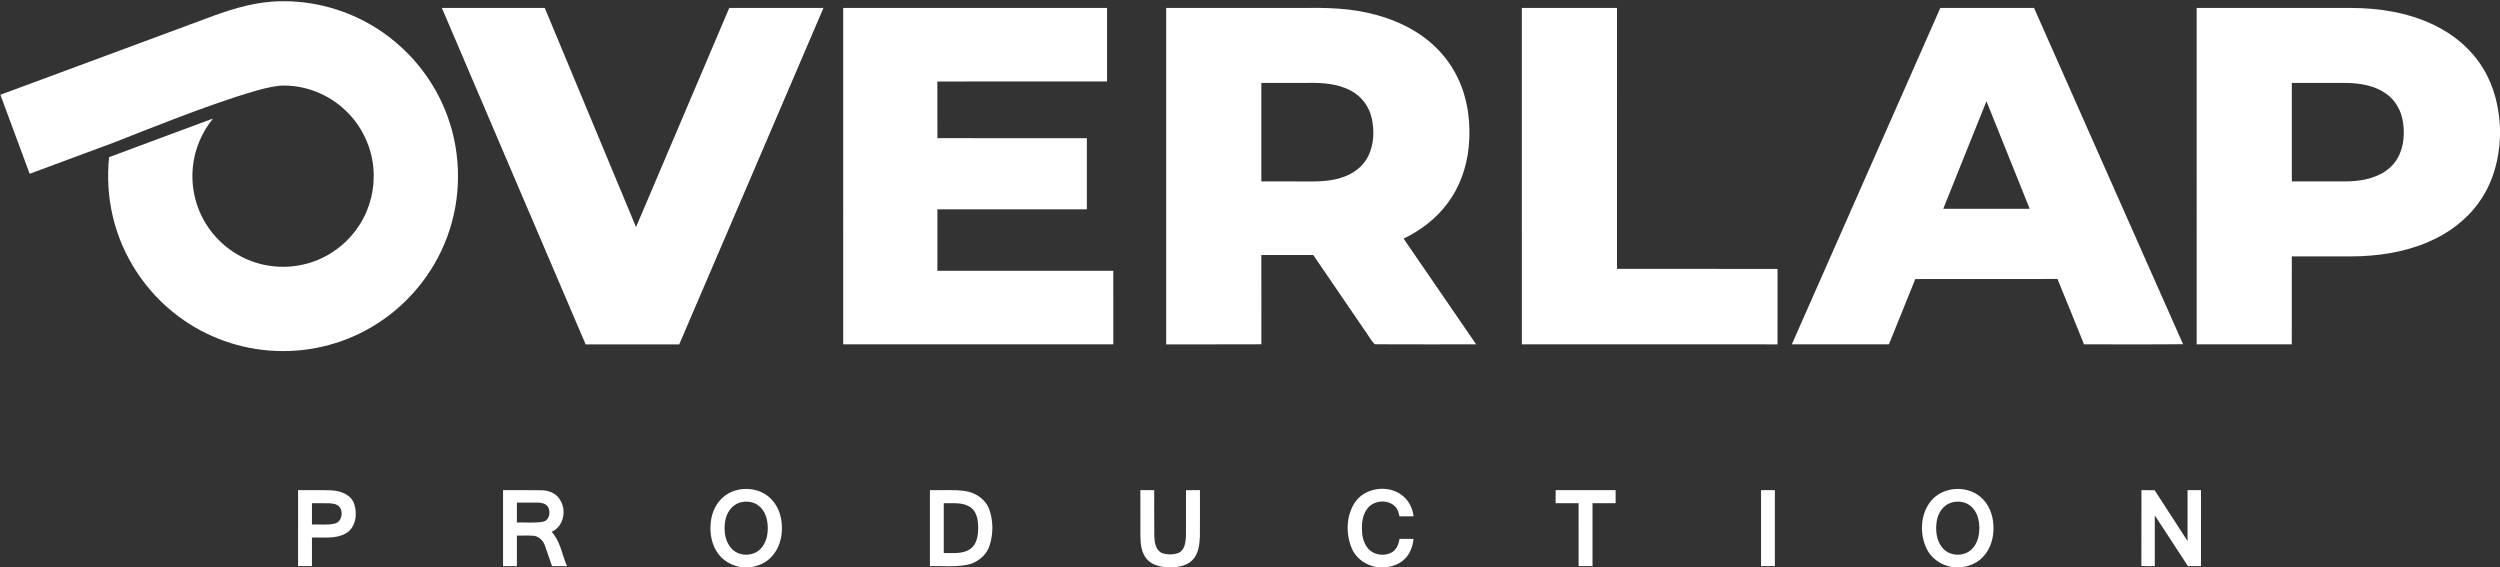
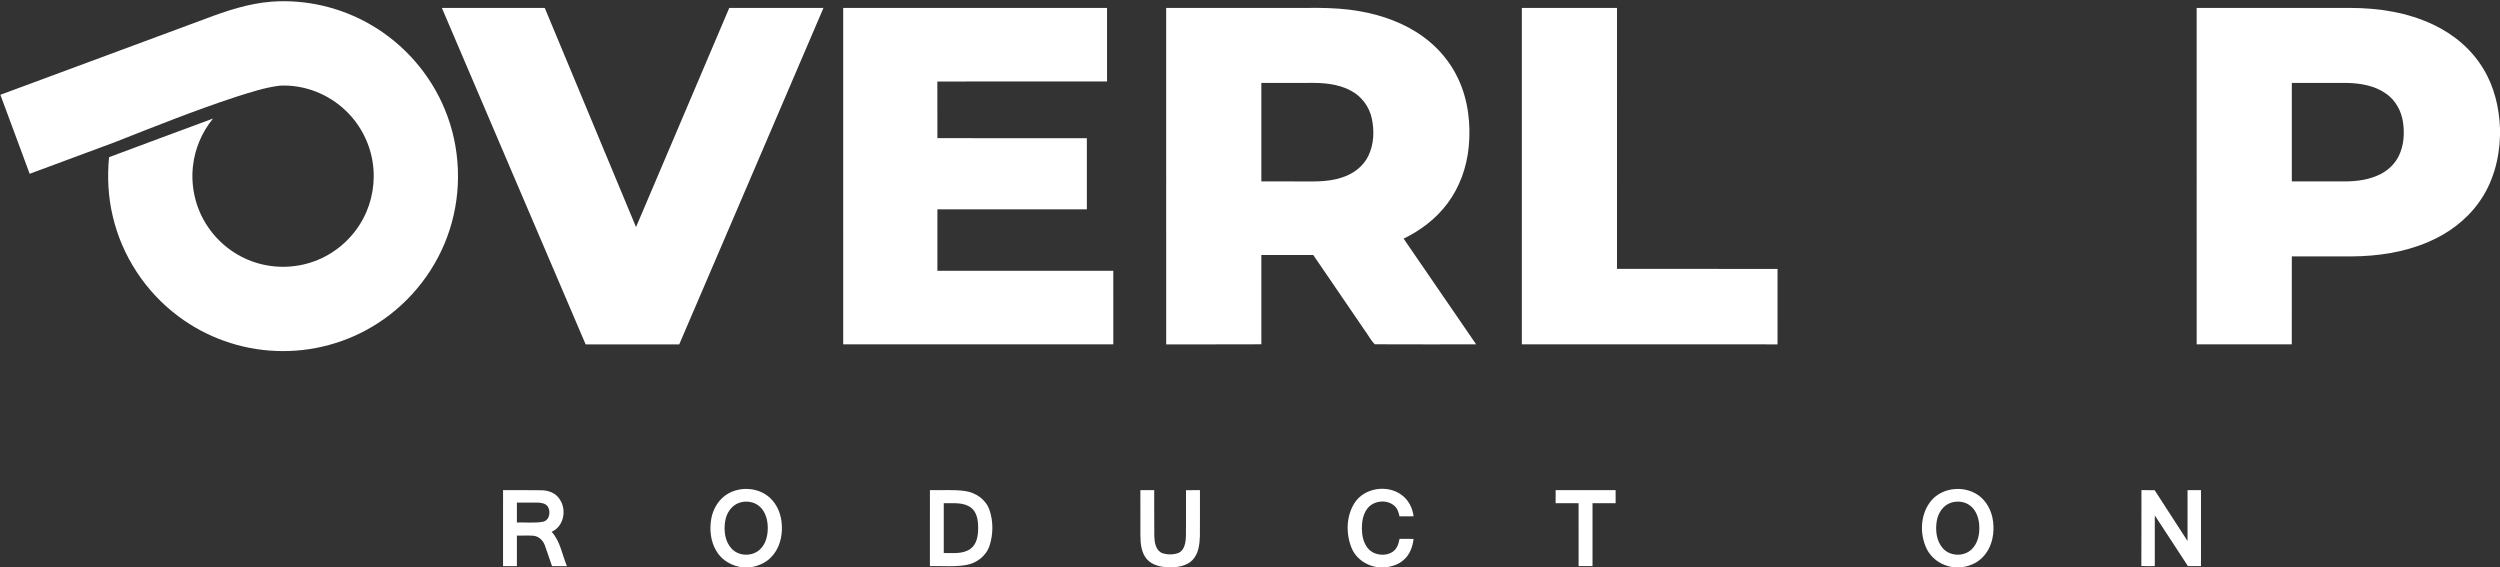
<svg xmlns="http://www.w3.org/2000/svg" width="1921" height="436" version="1.1">
  <rect width="100%" height="100%" fill="#333333" stroke="none" />
  <g>
    <title>Layer 1</title>
    <g id="#000000ff">
      <path id="svg_1" d="m157.64,14.52c16.51,-6.26 33.52,-11.93 51.24,-13.25c26.37,-1.9 53.23,4.46 76.07,17.77c25.39,14.69 45.74,37.92 56.88,65.08c12.09,29.11 13.36,62.5 3.66,92.48c-9.37,29.31 -29.22,55.08 -55.1,71.71c-23.09,15.03 -50.92,22.55 -78.44,21.34c-26.92,-1.02 -53.41,-10.45 -74.93,-26.64c-25.16,-18.73 -43.42,-46.52 -50.44,-77.11c-3.47,-14.74 -4.24,-30.05 -2.77,-45.12c26.56,-10.04 53.25,-19.74 79.85,-29.68c-8.51,10.46 -14.04,23.36 -15.41,36.8c-1.66,15.2 1.84,30.93 9.92,43.93c8.08,13.19 20.68,23.54 35.2,28.88c15.42,5.72 32.87,5.72 48.29,0c14.31,-5.25 26.74,-15.38 34.84,-28.29c7.96,-12.54 11.65,-27.69 10.47,-42.49c-1.23,-16.86 -8.94,-33.12 -21.17,-44.78c-13.36,-12.96 -32.15,-20.29 -50.77,-19.33c-11.47,1.37 -22.48,5.09 -33.46,8.53c-31.81,10.43 -62.87,22.93 -94.01,35.17c-21.57,8.05 -43.17,16.01 -64.75,24.02c-7.52,-20.23 -15.01,-40.47 -22.51,-60.71c52.44,-19.45 104.9,-38.87 157.34,-58.31z" fill="#ffffff" />
      <path id="svg_2" d="m339.53,6.09c26.36,0 52.71,-0.05 79.07,0.02c23.33,56.14 46.74,112.25 70.12,168.37c23.9,-56.12 47.78,-112.25 71.64,-168.38c24.13,-0.05 48.26,0 72.4,-0.02c-36.95,86.18 -73.82,172.4 -110.85,258.55c-23.97,-0.04 -47.94,-0.03 -71.9,-0.01c-36.91,-86.14 -73.65,-172.36 -110.48,-258.53z" fill="#ffffff" />
      <path id="svg_3" d="m647.91,6.08c67.59,0 135.17,-0.02 202.75,0.01c-0.01,18.83 0.01,37.67 -0.01,56.5c-43.46,0.04 -86.92,-0.06 -130.39,0.05c0.06,14.51 0.01,29.01 0.03,43.52c38.28,0.03 76.57,0 114.85,0.02c0.02,18.22 0.01,36.44 0,54.66c-38.28,0.02 -76.57,-0.02 -114.85,0.01c-0.01,15.75 -0.01,31.49 0,47.23c45.05,0.03 90.11,0 135.16,0.02c0.01,18.83 -0.01,37.66 0.01,56.49c-69.18,0.04 -138.36,0.01 -207.54,0.01c-0.02,-86.17 -0.01,-172.34 -0.01,-258.52z" fill="#ffffff" />
      <path id="svg_4" d="m896.09,6.08c28.62,-0.01 57.25,0 85.88,0c20.69,0.32 41.57,-1.18 62.07,2.41c17.67,3.02 35.08,9.18 49.66,19.81c11.44,8.29 20.84,19.43 26.8,32.27c7.64,16.29 9.81,34.75 8.04,52.55c-1.54,15.47 -6.92,30.69 -16.3,43.16c-8.7,11.71 -20.62,20.76 -33.7,27.09c18.56,27.09 37.18,54.14 55.73,81.23c-25.96,-0.03 -51.93,0.09 -77.89,-0.06c-3.15,-3.11 -5.2,-7.41 -7.93,-10.98c-13.12,-19.21 -26.22,-38.44 -39.36,-57.64c-13.3,0.01 -26.59,-0.01 -39.88,0.01c0,22.88 -0.03,45.75 0.02,68.62c-24.38,0.13 -48.76,0.02 -73.13,0.06c-0.03,-86.17 -0.01,-172.35 -0.01,-258.53m73.12,57.63c-0.01,25.23 0,50.46 0,75.68c8.6,0.03 17.2,0.01 25.81,0.02c12.07,-0.15 24.51,0.93 36.15,-3.03c8.59,-2.71 16.46,-8.53 20.36,-16.8c4.19,-8.82 4.59,-19.1 2.56,-28.54c-1.89,-8.96 -7.78,-16.96 -15.89,-21.26c-10.08,-5.53 -21.89,-6.29 -33.16,-6.08c-11.94,0.01 -23.89,-0.01 -35.83,0.01z" fill="#ffffff" />
      <path id="svg_5" d="m1169.38,6.09c24.37,-0.02 48.75,-0.02 73.13,0c-0.02,66.84 0,133.68 -0.01,200.52c41.12,0.04 82.24,-0.01 123.36,0.02c-0.01,19.33 0.01,38.65 -0.01,57.98c-65.49,-0.01 -130.98,0.01 -196.46,-0.01c-0.02,-86.17 0,-172.34 -0.01,-258.51z" fill="#ffffff" />
-       <path id="svg_6" d="m1490.96,6.08c23.99,-0.01 47.99,0 71.99,0c38.22,86.11 76.22,172.32 114.52,258.4c-25.36,0.29 -50.73,0.05 -76.1,0.12c-6.85,-16.73 -13.45,-33.57 -20.42,-50.25c-36.41,0.11 -72.82,-0.01 -109.22,0.06c-6.76,16.73 -13.53,33.45 -20.29,50.18c-24.87,0.03 -49.73,0.01 -74.6,0.01c38.02,-86.18 76.07,-172.35 114.12,-258.52m35.44,71.68c-11.08,27.56 -22.17,55.12 -33.22,82.69c22.15,0.01 44.3,0.01 66.45,0c-11.07,-27.57 -22.14,-55.14 -33.23,-82.69z" fill="#ffffff" />
      <path id="svg_7" d="m1687.91,6.09c39.37,-0.02 78.75,-0.02 118.12,0c21.84,0.04 44.06,3.45 63.9,12.95c15.56,7.35 29.32,18.92 38.22,33.75c8.41,13.71 12.21,29.78 12.85,45.74l0,5.93c-0.56,18.16 -5.56,36.51 -16.38,51.3c-9.65,13.5 -23.47,23.65 -38.64,30.13c-18.57,7.99 -38.94,11.02 -59.05,11.13c-15.3,0.03 -30.61,0 -45.9,0.01c-0.03,22.53 0.02,45.05 -0.03,67.58c-24.36,0 -48.72,0 -73.08,-0.01c-0.04,-86.17 -0.02,-172.34 -0.01,-258.51m73.12,57.62c-0.01,25.23 -0.01,50.46 0,75.69c13.66,0.01 27.32,0.01 40.98,0c9.2,-0.05 18.65,-1.31 26.96,-5.5c6.21,-3.11 11.49,-8.18 14.46,-14.5c3.79,-8.01 4.31,-17.23 2.98,-25.89c-1.31,-8.36 -5.67,-16.36 -12.63,-21.32c-8.85,-6.43 -20.1,-8.3 -30.8,-8.47c-13.99,-0.04 -27.97,-0.01 -41.95,-0.01z" fill="#ffffff" />
      <path id="svg_8" d="m559.39,379.35c9.92,-5.75 23.62,-4.74 32.16,3.1c5.97,5.44 8.98,13.55 9.23,21.51c0.46,8.78 -2.08,18.09 -8.44,24.4c-4.3,4.44 -10.29,6.77 -16.32,7.64l-4.87,0c-8.33,-0.8 -16.43,-5.24 -20.69,-12.58c-4.5,-7.43 -5.39,-16.59 -3.89,-25.01c1.45,-7.73 5.9,-15.11 12.82,-19.06m8.91,6.9c-6.35,1.97 -10.27,8.3 -11.15,14.63c-1.06,7.18 -0.06,15.37 5.15,20.83c5.61,5.92 16.01,6.02 21.82,0.33c4.53,-4.36 5.98,-10.97 5.82,-17.06c-0.1,-5.73 -1.8,-11.84 -6.21,-15.77c-4.1,-3.72 -10.25,-4.66 -15.43,-2.96z" fill="#ffffff" />
      <path id="svg_9" d="m1040.67,386.73c7.5,-12.07 25.81,-14.75 36.83,-6.04c5,3.83 7.94,9.84 8.69,16.03c-3.61,0.01 -7.21,0.02 -10.8,0.03c-0.66,-2.75 -1.37,-5.67 -3.51,-7.68c-5.9,-5.82 -16.97,-4.58 -21.6,2.25c-3.01,4.25 -3.82,9.61 -3.81,14.71c0.04,5.26 1.06,10.83 4.44,15.04c4.41,5.59 13.24,6.8 19.15,2.98c3.38,-2.19 4.66,-6.21 5.33,-9.97c3.59,-0.01 7.18,-0.01 10.79,0.01c-0.65,5.85 -2.76,11.77 -7.2,15.8c-4.15,3.94 -9.86,5.68 -15.45,6.11l-1.99,0c-9.86,-0.08 -19.52,-6.02 -23.14,-15.34c-4.27,-10.8 -3.96,-23.94 2.27,-33.93z" fill="#ffffff" />
      <path id="svg_10" d="m1483.82,384.87c9.12,-11.1 27.46,-12.22 38.2,-2.87c6.28,5.43 9.47,13.77 9.73,21.96c0.46,8.78 -2.08,18.08 -8.43,24.4c-4.66,4.76 -11.21,7.24 -17.78,7.64l-2.06,0c-9.8,-0.22 -19.32,-6.01 -23.37,-15.03c-5.21,-11.45 -4.41,-26.17 3.71,-36.1m15.42,1.39c-6.08,1.9 -9.97,7.84 -11,13.91c-1.21,7.16 -0.4,15.3 4.52,20.99c5.47,6.42 16.33,6.77 22.32,0.89c4.55,-4.38 6,-11.01 5.83,-17.11c-0.11,-5.71 -1.81,-11.78 -6.17,-15.7c-4.11,-3.75 -10.3,-4.7 -15.5,-2.98z" fill="#ffffff" />
-       <path id="svg_11" d="m229.05,376.63c8.61,0.08 17.24,-0.21 25.85,0.16c6.84,0.35 14.73,3.24 17.21,10.26c2.73,7.76 1.34,18.3 -6.32,22.78c-7.92,4.55 -17.39,2.88 -26.09,3.22c-0.01,7.31 -0.01,14.62 0,21.94c-3.56,0.02 -7.11,0.01 -10.66,0c0,-19.45 -0.01,-38.91 0.01,-58.36m10.65,10.05c-0.01,5.45 -0.01,10.9 0,16.36c5.81,-0.26 11.76,0.67 17.46,-0.72c5.33,-1.23 6.8,-8.39 3.96,-12.5c-1.91,-2.5 -5.28,-3 -8.21,-3.1c-4.4,-0.13 -8.81,-0.02 -13.21,-0.04z" fill="#ffffff" />
      <path id="svg_12" d="m386.55,376.63c9.81,0.04 19.62,-0.11 29.43,0.08c5.46,0.01 11.24,2.2 14.16,7.05c5.5,8.09 3.08,20.79 -6.26,24.88c6.68,7.29 8.02,17.52 11.75,26.36c-3.82,0 -7.64,0 -11.46,0c-1.85,-5.22 -3.56,-10.49 -5.42,-15.7c-1.29,-3.86 -4.63,-7.19 -8.78,-7.64c-4.26,-0.29 -8.53,-0.05 -12.79,-0.1c0,7.81 0.01,15.62 0,23.43c-3.55,0.01 -7.09,0.01 -10.64,0c0,-19.45 -0.01,-38.91 0.01,-58.36m10.63,9.55c-0.01,5.1 0,10.2 0,15.31c6.59,-0.22 13.27,0.56 19.8,-0.54c5.28,-0.88 6.5,-7.89 3.88,-11.81c-1.78,-2.4 -5,-2.88 -7.78,-2.95c-5.3,-0.06 -10.6,0 -15.9,-0.01z" fill="#ffffff" />
-       <path id="svg_13" d="m714.55,376.63c9.05,0.22 18.17,-0.6 27.16,0.69c8.1,1.22 15.78,6.45 18.54,14.37c3.05,8.75 2.99,18.64 0.17,27.45c-2.55,8.03 -10.03,13.71 -18.22,15.05c-9.14,1.5 -18.45,0.54 -27.66,0.8c0,-19.45 -0.01,-38.91 0.01,-58.36m10.63,10.05c-0.01,12.75 0,25.51 0,38.26c6.85,-0.18 14.55,1.06 20.49,-3.19c4.94,-3.53 5.89,-10.09 5.95,-15.72c0.03,-5.68 -0.67,-12.35 -5.59,-16.01c-6.01,-4.41 -13.87,-3.16 -20.85,-3.34z" fill="#ffffff" />
+       <path id="svg_13" d="m714.55,376.63c9.05,0.22 18.17,-0.6 27.16,0.69c8.1,1.22 15.78,6.45 18.54,14.37c3.05,8.75 2.99,18.64 0.17,27.45c-2.55,8.03 -10.03,13.71 -18.22,15.05c-9.14,1.5 -18.45,0.54 -27.66,0.8c0,-19.45 -0.01,-38.91 0.01,-58.36m10.63,10.05c-0.01,12.75 0,25.51 0,38.26c6.85,-0.18 14.55,1.06 20.49,-3.19c4.94,-3.53 5.89,-10.09 5.95,-15.72c0.03,-5.68 -0.67,-12.35 -5.59,-16.01c-6.01,-4.41 -13.87,-3.16 -20.85,-3.34" fill="#ffffff" />
      <path id="svg_14" d="m876.27,376.64c3.54,-0.03 7.08,-0.03 10.63,-0.01c0.06,11.81 -0.09,23.62 0.07,35.42c0.16,4.77 1.04,10.88 6.05,12.95c4.06,1.36 8.72,1.38 12.72,-0.21c4.66,-2.3 5.33,-8.17 5.54,-12.78c0.12,-11.78 0.01,-23.57 0.04,-35.36c3.57,-0.04 7.14,-0.04 10.72,-0.01c-0.01,11.8 0.06,23.6 -0.04,35.4c-0.23,6.38 -1.03,13.46 -5.68,18.27c-4.07,4.25 -10.18,5.37 -15.81,5.69l-2.07,0c-6.13,-0.24 -12.88,-1.48 -17.15,-6.29c-4.18,-4.83 -4.95,-11.52 -5,-17.66c-0.06,-11.81 -0.01,-23.61 -0.02,-35.41z" fill="#ffffff" />
      <path id="svg_15" d="m1195.34,386.67c-0.03,-3.36 -0.04,-6.71 0.03,-10.06c15.35,0.03 30.71,0 46.07,0.02c0.01,3.34 0.01,6.68 0.01,10.02c-5.92,0.05 -11.84,0 -17.76,0.03c-0.01,16.1 -0.01,32.2 0,48.3c-3.57,0.03 -7.13,0.02 -10.69,0.01c-0.01,-16.1 0.02,-32.21 -0.01,-48.32c-5.89,-0.01 -11.77,0.01 -17.65,0z" fill="#ffffff" />
-       <path id="svg_16" d="m1353.2,376.63c3.52,-0.02 7.05,-0.02 10.6,0c0.01,19.46 -0.01,38.91 0,58.36c-3.54,0.02 -7.08,0.02 -10.61,0c0.01,-19.45 0,-38.9 0.01,-58.36z" fill="#ffffff" />
      <path id="svg_17" d="m1645.41,434.9c0.15,-19.42 0,-38.85 0.08,-58.27c3.36,-0.02 6.74,-0.03 10.12,0.03c8.38,13.05 16.86,26.03 25.29,39.05c0.02,-13.03 -0.01,-26.05 0.01,-39.08c3.44,-0.02 6.88,-0.02 10.33,0c0.02,19.46 0.01,38.91 0.01,58.36c-3.36,0.01 -6.71,0.01 -10.05,0c-8.49,-12.99 -16.95,-26 -25.46,-38.97c-0.02,12.98 -0.01,25.97 0,38.96c-3.45,0.03 -6.9,0.08 -10.33,-0.08z" fill="#ffffff" />
    </g>
  </g>
</svg>